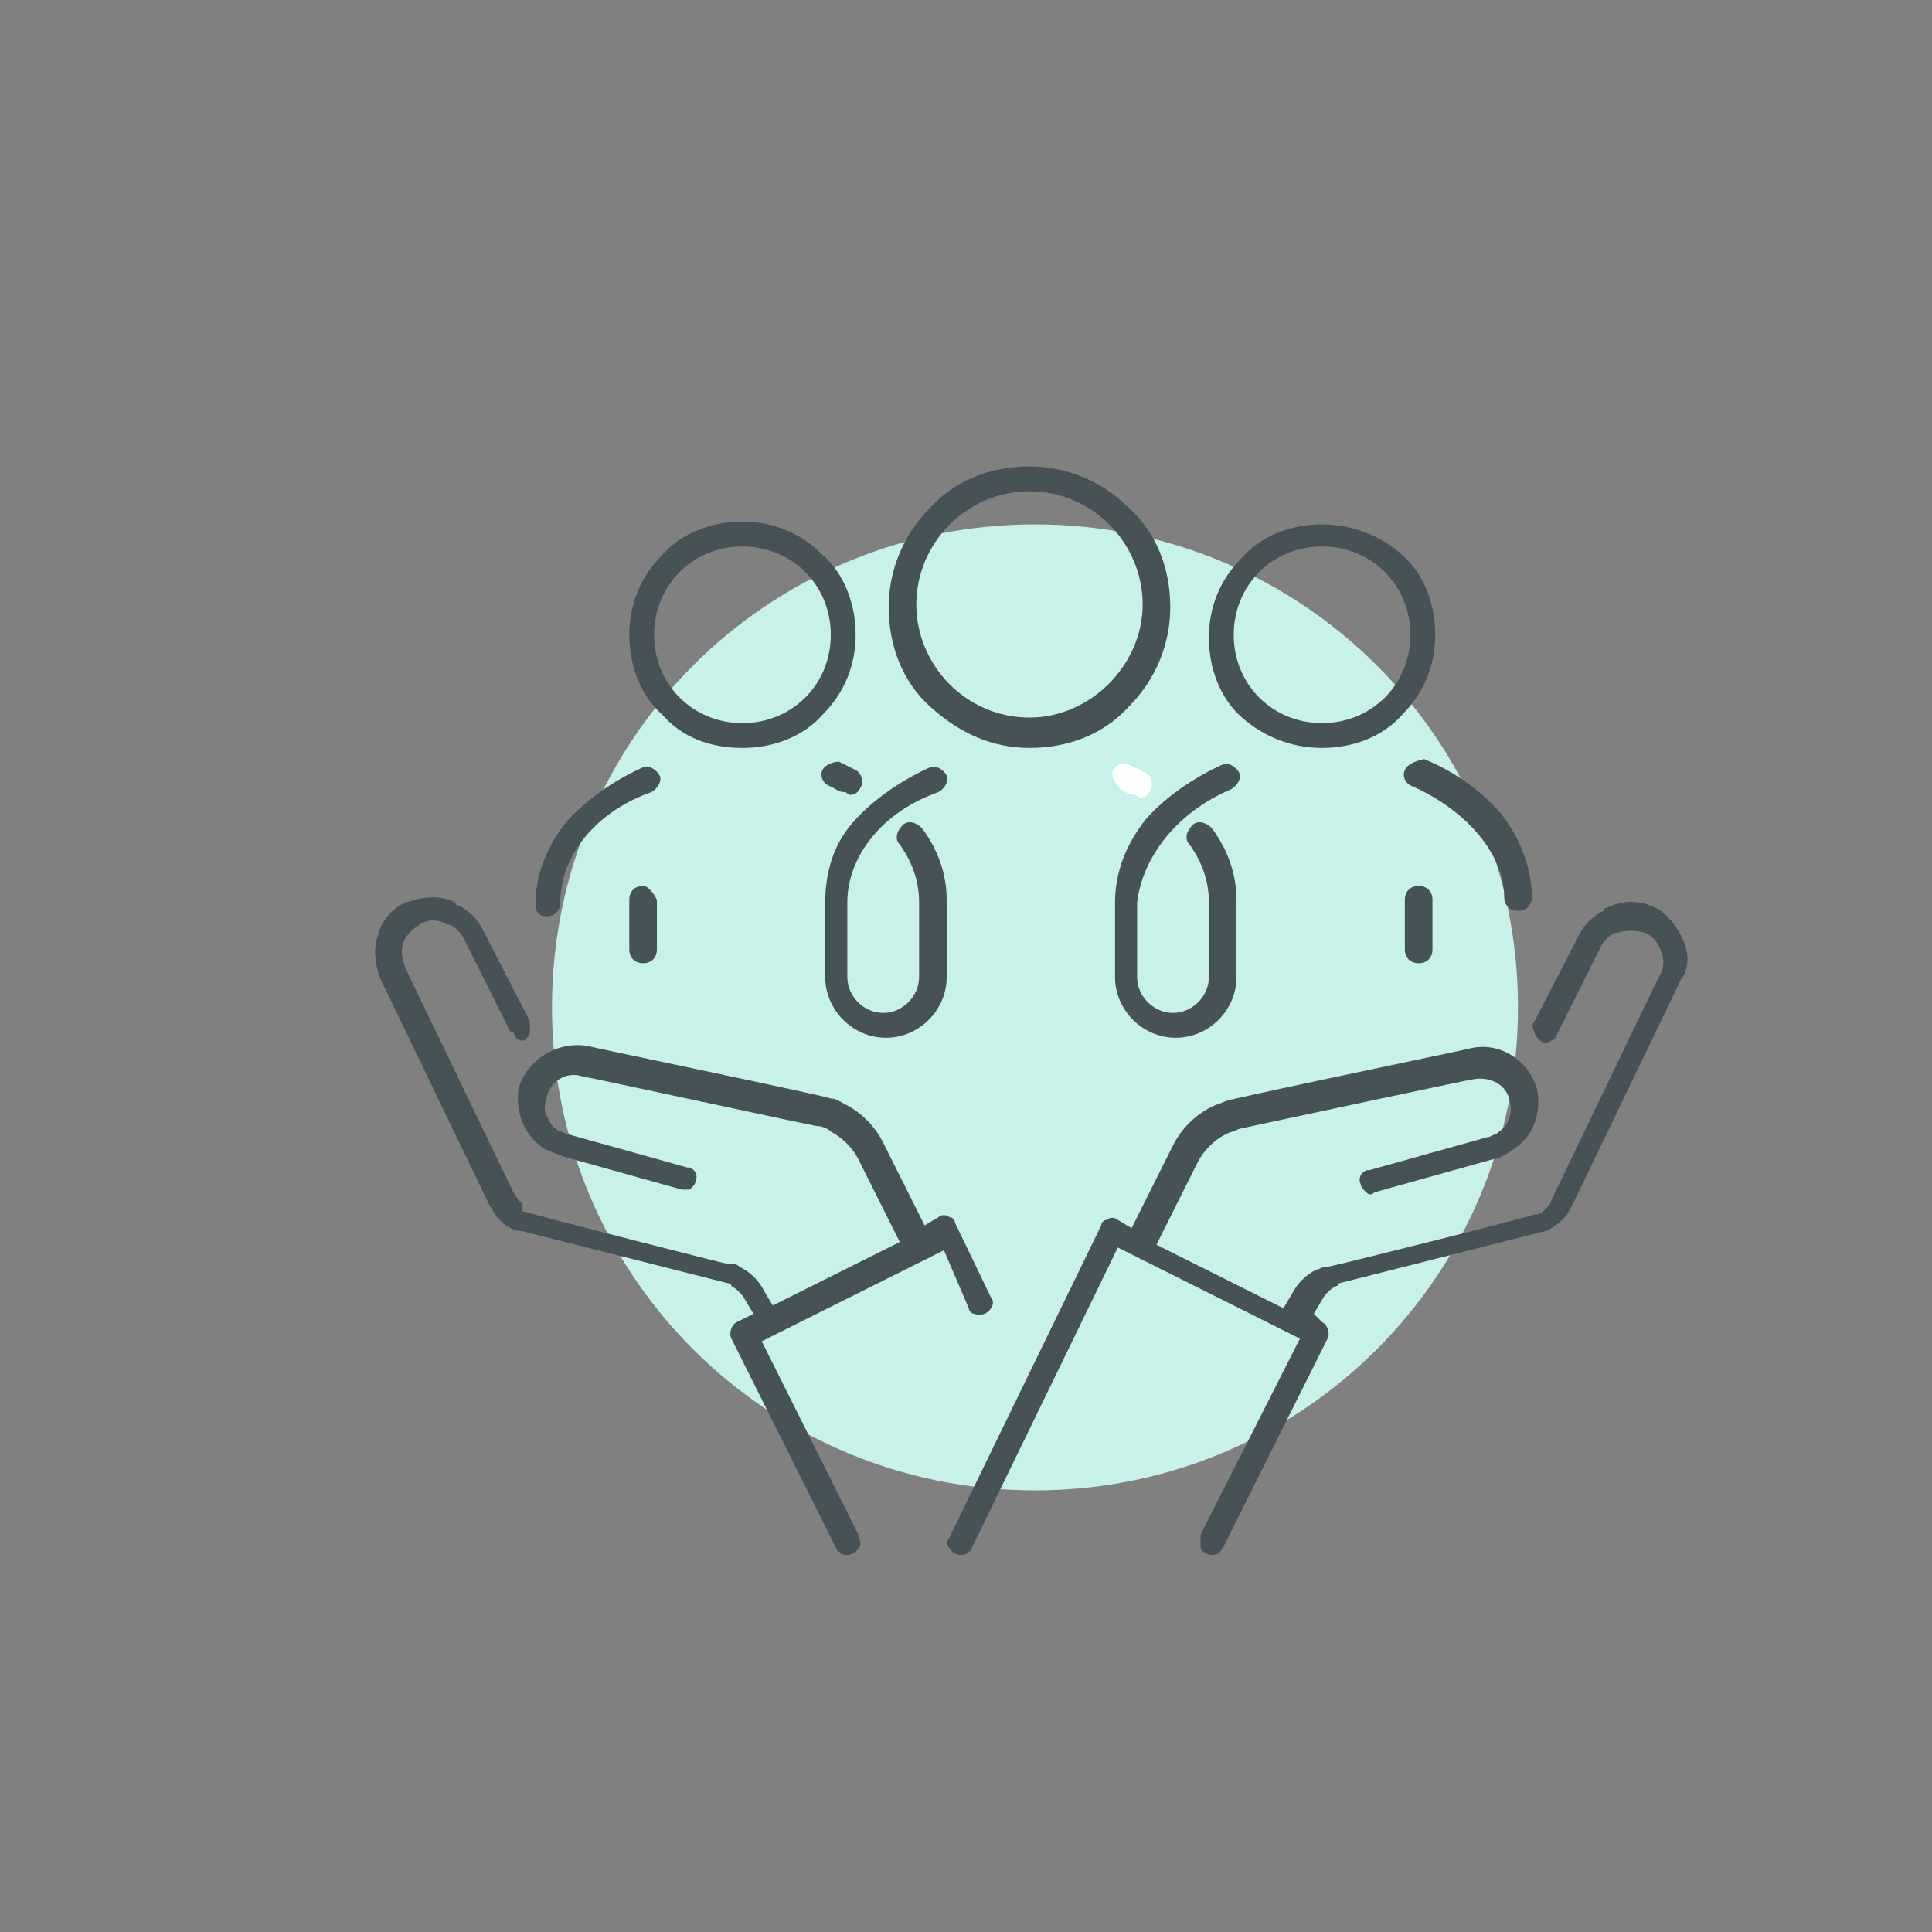
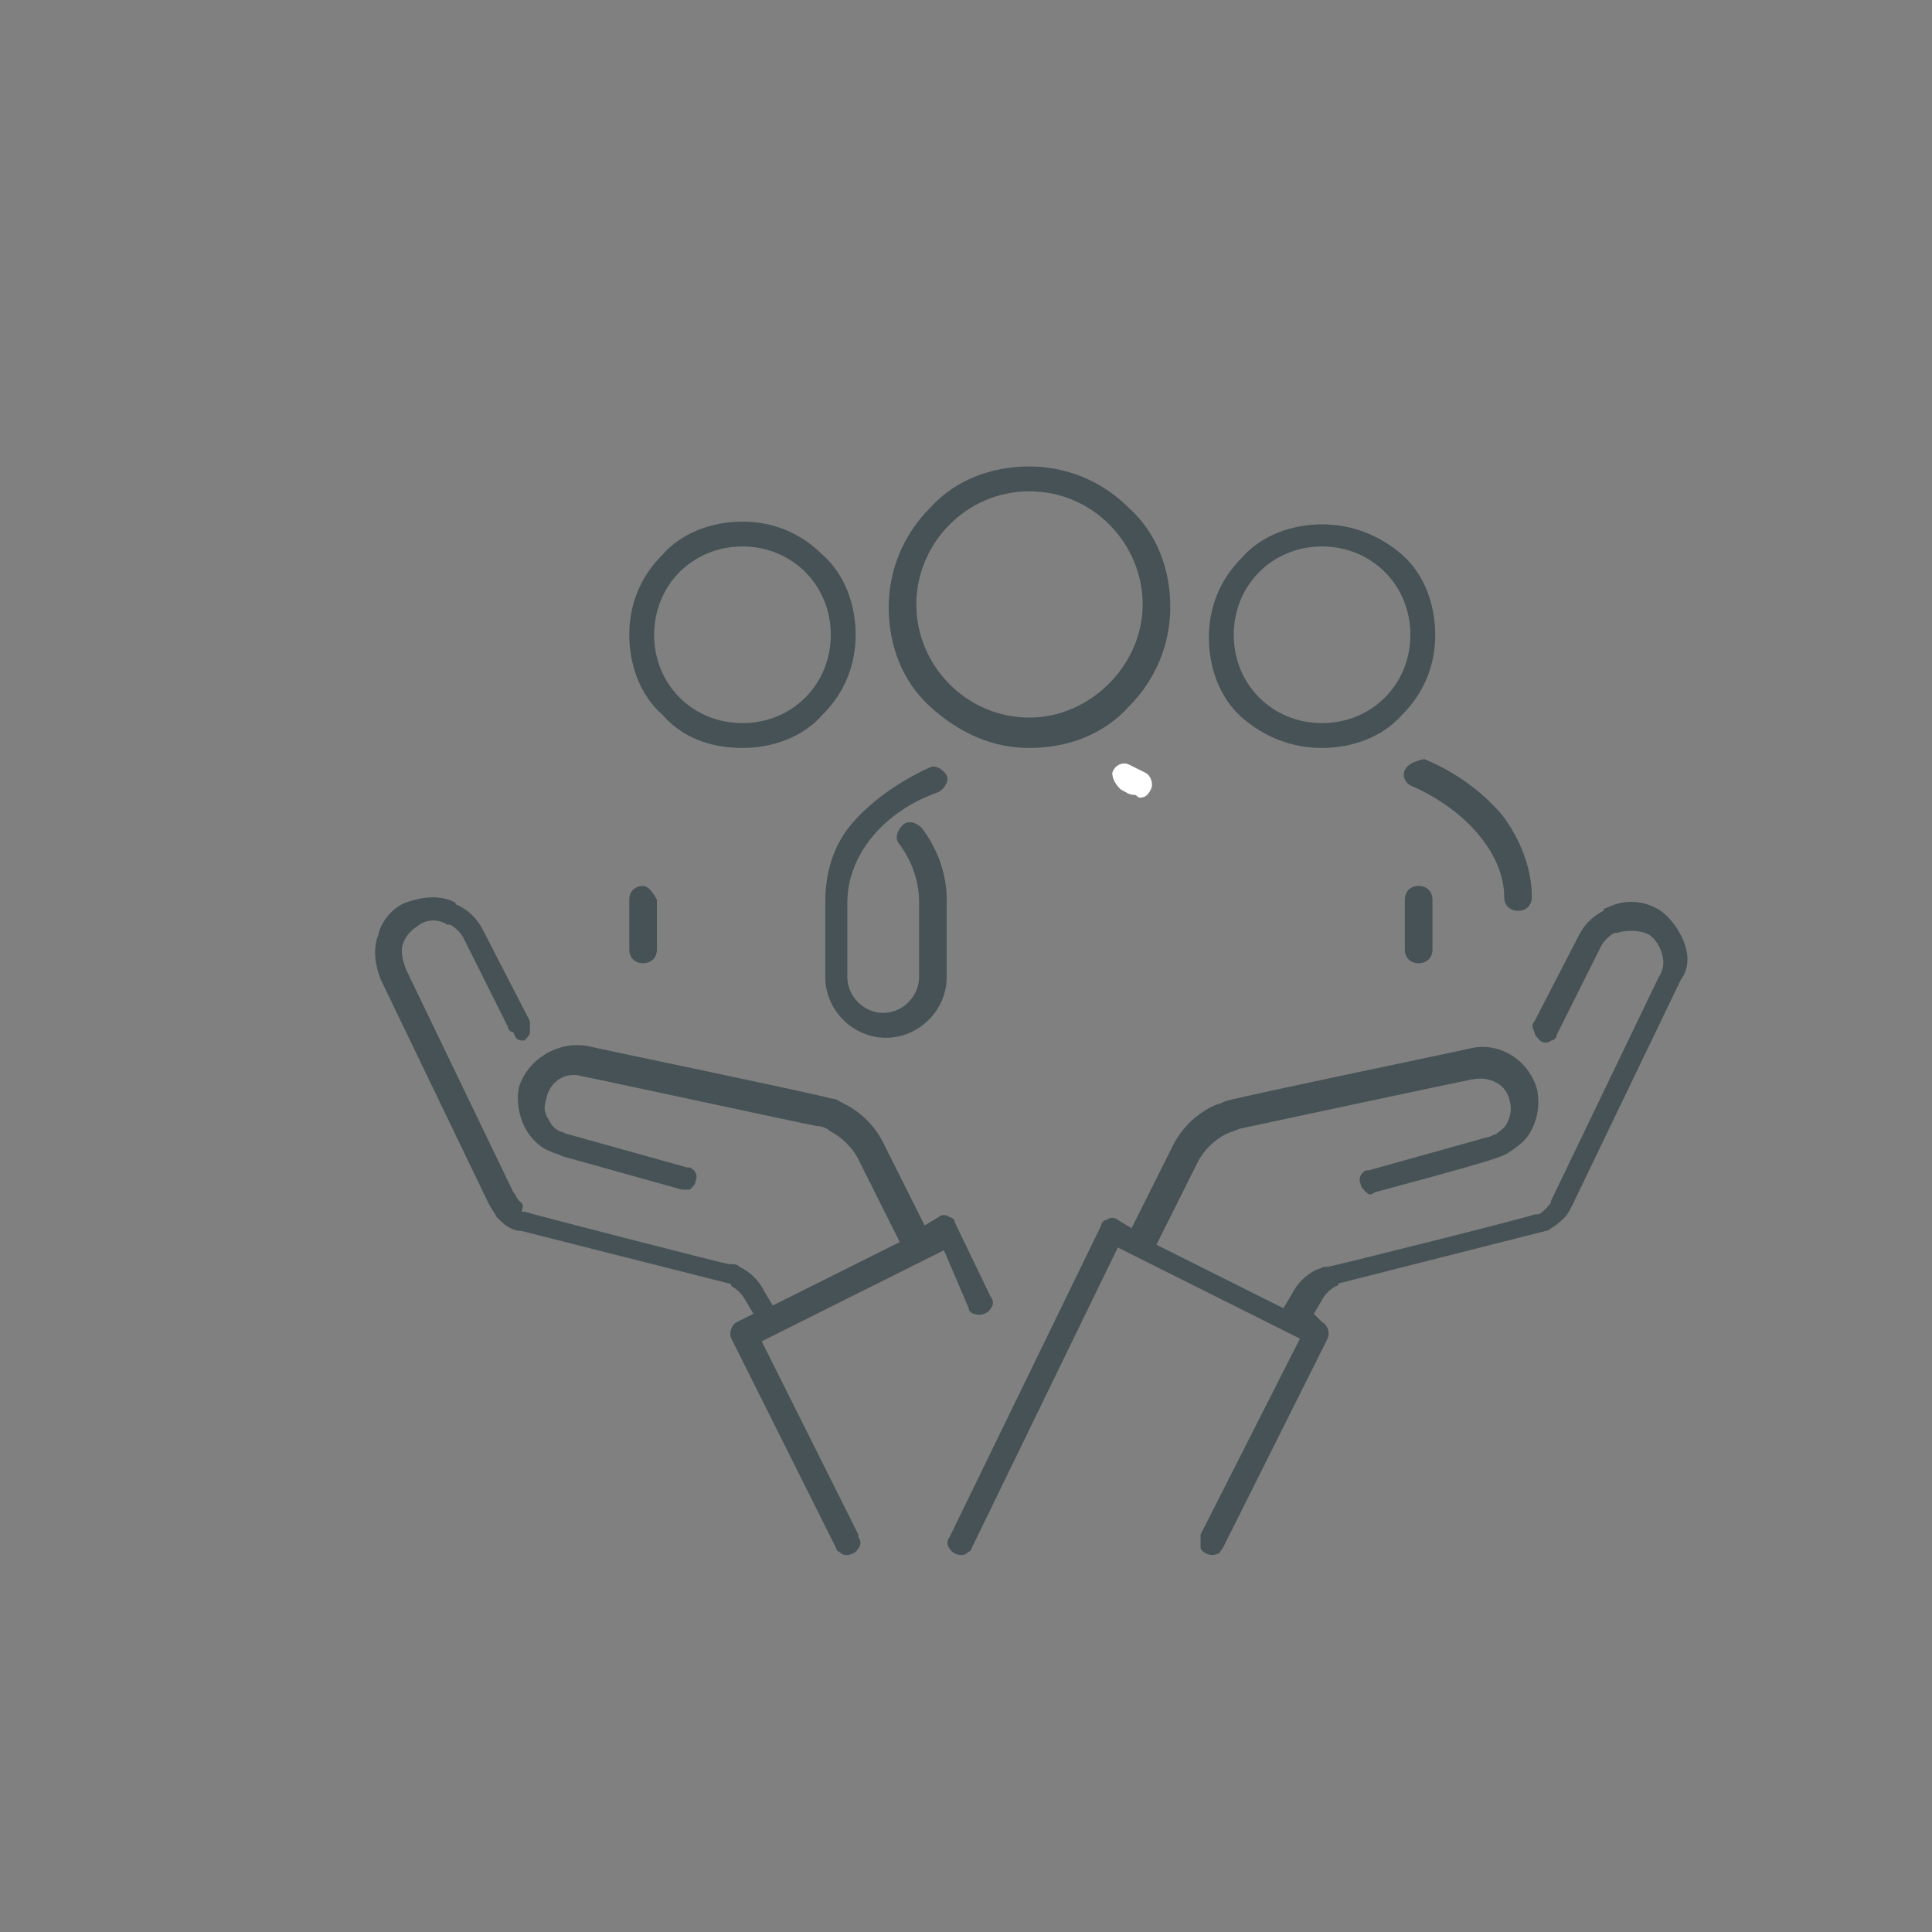
<svg xmlns="http://www.w3.org/2000/svg" width="120px" height="120px" viewBox="0 0 120 120" version="1.1">
  <rect x="0" y="0" width="120" height="120" fill="#808080" stroke="none" />
  <g id="surface1">
-     <path style=" stroke:none;fill-rule:nonzero;fill:rgb(78.431%,94.51%,91.765%);fill-opacity:1;" d="M 64.285 92.57 C 80.914 92.57 94.285 79.199 94.285 62.57 C 94.285 45.941 80.914 32.57 64.285 32.57 C 47.656 32.57 34.285 45.941 34.285 62.57 C 34.285 79.199 47.656 92.57 64.285 92.57 Z M 64.285 92.57 " />
    <path style=" stroke:none;fill-rule:nonzero;fill:rgb(27.451%,32.157%,33.333%);fill-opacity:1;" d="M 87.258 47.828 C 87.086 48.172 87.258 48.688 87.77 48.855 C 91.199 50.398 93.43 53.145 93.43 55.715 C 93.43 56.23 93.77 56.57 94.285 56.57 C 94.801 56.57 95.145 56.23 95.145 55.715 C 95.145 54 94.457 52.113 93.258 50.57 C 92.059 49.199 90.516 48 88.457 47.145 C 87.77 47.312 87.43 47.484 87.258 47.828 Z M 87.258 47.828 " />
    <path style=" stroke:none;fill-rule:nonzero;fill:rgb(27.451%,32.157%,33.333%);fill-opacity:1;" d="M 87.258 55.887 L 87.258 58.973 C 87.258 59.484 87.602 59.828 88.113 59.828 C 88.629 59.828 88.973 59.484 88.973 58.973 L 88.973 55.887 C 88.973 55.371 88.629 55.027 88.113 55.027 C 87.602 55.027 87.258 55.371 87.258 55.887 Z M 87.258 55.887 " />
-     <path style=" stroke:none;fill-rule:nonzero;fill:rgb(27.451%,32.157%,33.333%);fill-opacity:1;" d="M 76.457 49.027 C 76.801 48.855 77.145 48.344 76.973 48 C 76.801 47.656 76.285 47.312 75.941 47.484 C 74.059 48.344 72.344 49.543 71.145 50.914 C 69.941 52.457 69.258 54.172 69.258 56.059 L 69.258 60.688 C 69.258 62.742 70.973 64.457 73.027 64.457 C 75.086 64.457 76.801 62.742 76.801 60.688 L 76.801 55.887 C 76.801 54.344 76.285 52.801 75.258 51.43 C 74.914 51.086 74.398 50.914 74.059 51.258 C 73.715 51.602 73.543 52.113 73.887 52.457 C 74.742 53.656 75.086 54.855 75.086 56.059 L 75.086 60.688 C 75.086 61.887 74.059 62.914 72.855 62.914 C 71.656 62.914 70.629 61.887 70.629 60.688 L 70.629 56.059 C 70.973 53.145 73.199 50.398 76.457 49.027 Z M 76.457 49.027 " />
    <path style=" stroke:none;fill-rule:nonzero;fill:rgb(100%,100%,100%);fill-opacity:1;" d="M 69.602 49.027 C 69.941 49.199 70.113 49.371 70.457 49.371 C 70.629 49.371 70.629 49.543 70.801 49.543 C 71.145 49.543 71.312 49.371 71.484 49.027 C 71.656 48.688 71.484 48.172 71.145 48 C 70.801 47.828 70.457 47.656 70.113 47.484 C 69.77 47.312 69.258 47.484 69.086 48 C 69.086 48.344 69.258 48.688 69.602 49.027 Z M 69.602 49.027 " />
-     <path style=" stroke:none;fill-rule:nonzero;fill:rgb(27.451%,32.157%,33.333%);fill-opacity:1;" d="M 33.941 56.914 C 34.457 56.914 34.801 56.57 34.801 56.059 C 34.801 53.145 37.027 50.398 40.457 49.199 C 40.801 49.027 41.145 48.516 40.973 48.172 C 40.801 47.828 40.285 47.484 39.941 47.656 C 38.059 48.516 36.344 49.715 35.145 51.086 C 33.941 52.629 33.258 54.344 33.258 56.23 C 33.258 56.57 33.43 56.914 33.941 56.914 Z M 33.941 56.914 " />
    <path style=" stroke:none;fill-rule:nonzero;fill:rgb(27.451%,32.157%,33.333%);fill-opacity:1;" d="M 39.941 55.027 C 39.43 55.027 39.086 55.371 39.086 55.887 L 39.086 58.973 C 39.086 59.484 39.43 59.828 39.941 59.828 C 40.457 59.828 40.801 59.484 40.801 58.973 L 40.801 55.887 C 40.629 55.543 40.285 55.027 39.941 55.027 Z M 39.941 55.027 " />
    <path style=" stroke:none;fill-rule:nonzero;fill:rgb(27.451%,32.157%,33.333%);fill-opacity:1;" d="M 82.113 46.457 C 84 46.457 85.887 45.77 87.086 44.398 C 88.457 43.027 89.145 41.312 89.145 39.43 C 89.145 37.543 88.457 35.656 87.086 34.457 C 85.715 33.258 84 32.57 82.113 32.57 C 80.23 32.57 78.344 33.258 77.145 34.629 C 75.77 36 75.086 37.715 75.086 39.602 C 75.086 41.484 75.77 43.371 77.145 44.57 C 78.516 45.77 80.23 46.457 82.113 46.457 Z M 82.113 33.941 C 85.199 33.941 87.602 36.344 87.602 39.43 C 87.602 42.516 85.199 44.914 82.113 44.914 C 79.027 44.914 76.629 42.516 76.629 39.43 C 76.629 36.344 79.027 33.941 82.113 33.941 Z M 82.113 33.941 " />
    <path style=" stroke:none;fill-rule:nonzero;fill:rgb(27.451%,32.157%,33.333%);fill-opacity:1;" d="M 46.113 46.457 C 48 46.457 49.887 45.77 51.086 44.398 C 52.457 43.027 53.145 41.312 53.145 39.43 C 53.145 37.543 52.457 35.656 51.086 34.457 C 49.715 33.086 48 32.398 46.113 32.398 C 44.23 32.398 42.344 33.086 41.145 34.457 C 39.77 35.828 39.086 37.543 39.086 39.43 C 39.086 41.312 39.77 43.199 41.145 44.398 C 42.344 45.77 44.059 46.457 46.113 46.457 Z M 46.113 33.941 C 49.199 33.941 51.602 36.344 51.602 39.43 C 51.602 42.516 49.199 44.914 46.113 44.914 C 43.027 44.914 40.629 42.516 40.629 39.43 C 40.629 36.344 43.027 33.941 46.113 33.941 Z M 46.113 33.941 " />
    <path style=" stroke:none;fill-rule:nonzero;fill:rgb(27.451%,32.157%,33.333%);fill-opacity:1;" d="M 63.941 46.457 C 66.344 46.457 68.57 45.602 70.113 43.887 C 71.828 42.172 72.688 39.941 72.688 37.715 C 72.688 35.312 71.828 33.086 70.113 31.543 C 68.398 29.828 66.172 28.973 63.941 28.973 C 61.543 28.973 59.312 29.828 57.77 31.543 C 56.059 33.258 55.199 35.484 55.199 37.715 C 55.199 40.113 56.059 42.344 57.77 43.887 C 59.656 45.602 61.715 46.457 63.941 46.457 Z M 63.941 30.516 C 67.887 30.516 70.973 33.77 70.973 37.543 C 70.973 41.312 67.715 44.57 63.941 44.57 C 60 44.57 56.914 41.312 56.914 37.543 C 56.914 33.77 60 30.516 63.941 30.516 Z M 63.941 30.516 " />
    <path style=" stroke:none;fill-rule:nonzero;fill:rgb(27.451%,32.157%,33.333%);fill-opacity:1;" d="M 51.258 56.059 L 51.258 60.688 C 51.258 62.742 52.973 64.457 55.027 64.457 C 57.086 64.457 58.801 62.742 58.801 60.688 L 58.801 55.887 C 58.801 54.344 58.285 52.801 57.258 51.43 C 56.914 51.086 56.398 50.914 56.059 51.258 C 55.715 51.602 55.543 52.113 55.887 52.457 C 56.742 53.656 57.086 54.855 57.086 56.059 L 57.086 60.688 C 57.086 61.887 56.059 62.914 54.855 62.914 C 53.656 62.914 52.629 61.887 52.629 60.688 L 52.629 56.059 C 52.629 53.145 54.855 50.398 58.285 49.199 C 58.629 49.027 58.973 48.516 58.801 48.172 C 58.629 47.828 58.113 47.484 57.77 47.656 C 55.887 48.516 54.172 49.715 52.973 51.086 C 51.77 52.457 51.258 54.172 51.258 56.059 Z M 51.258 56.059 " />
-     <path style=" stroke:none;fill-rule:nonzero;fill:rgb(27.451%,32.157%,33.333%);fill-opacity:1;" d="M 51.086 47.828 C 50.914 48.172 51.086 48.688 51.602 48.855 C 51.941 49.027 52.113 49.199 52.457 49.199 C 52.629 49.199 52.629 49.371 52.801 49.371 C 53.145 49.371 53.312 49.199 53.484 48.855 C 53.656 48.516 53.484 48 53.145 47.828 C 52.801 47.656 52.457 47.484 52.113 47.312 C 51.77 47.312 51.258 47.484 51.086 47.828 Z M 51.086 47.828 " />
    <path style=" stroke:none;fill-rule:nonzero;fill:rgb(27.451%,32.157%,33.333%);fill-opacity:1;" d="M 60.172 81.258 C 60.172 81.43 60.344 81.602 60.516 81.602 C 60.855 81.77 61.371 81.602 61.543 81.258 C 61.715 81.086 61.715 80.742 61.543 80.57 L 59.312 75.941 C 59.312 75.77 59.145 75.602 58.973 75.602 C 58.801 75.43 58.457 75.43 58.285 75.602 L 57.43 76.113 L 54.855 70.973 C 54.344 69.941 53.484 69.086 52.457 68.57 C 52.113 68.398 51.941 68.23 51.602 68.23 C 51.258 68.059 37.199 65.145 36.516 64.973 C 34.629 64.629 32.742 65.828 32.23 67.543 C 32.059 68.398 32.23 69.43 32.742 70.285 C 33.086 70.801 33.602 71.312 34.113 71.484 C 34.457 71.656 34.629 71.656 34.973 71.828 L 42.344 73.887 C 42.516 73.887 42.688 73.887 42.855 73.887 C 43.027 73.715 43.199 73.543 43.199 73.371 C 43.371 73.027 43.199 72.688 42.855 72.516 L 42.688 72.516 L 35.312 70.457 C 35.145 70.457 34.973 70.285 34.801 70.285 C 34.457 70.113 34.285 69.941 34.113 69.602 C 33.77 69.086 33.77 68.742 33.941 68.23 C 34.113 67.199 35.145 66.516 36.172 66.855 C 36.344 66.855 50.57 69.941 50.742 69.941 C 51.086 69.941 51.43 70.113 51.602 70.285 C 52.285 70.629 52.973 71.312 53.312 72 L 55.887 77.145 L 48 81.086 L 47.484 80.23 C 47.145 79.543 46.629 79.027 45.941 78.688 C 45.77 78.516 45.602 78.516 45.43 78.516 C 45.43 78.516 45.43 78.516 45.258 78.516 C 45.086 78.516 33.086 75.43 32.57 75.258 L 32.398 75.258 C 32.57 74.742 32.398 74.742 32.23 74.57 C 32.059 74.398 32.059 74.23 31.887 74.059 L 25.199 60.172 C 25.027 59.656 24.855 59.145 25.027 58.629 C 25.199 58.113 25.543 57.77 26.059 57.43 C 26.57 57.086 27.258 57.086 27.77 57.43 C 27.77 57.43 27.77 57.43 27.941 57.43 C 28.285 57.602 28.629 57.941 28.801 58.285 L 31.543 63.77 C 31.543 63.941 31.715 64.113 31.887 64.113 C 32.059 64.629 32.23 64.629 32.57 64.629 C 32.742 64.457 32.914 64.285 32.914 64.113 C 32.914 63.941 32.914 63.77 32.914 63.43 L 30 57.77 C 29.656 57.086 29.145 56.57 28.457 56.23 C 28.457 56.23 28.285 56.23 28.285 56.059 C 27.258 55.543 26.23 55.715 25.199 56.059 C 24.344 56.398 23.656 57.258 23.484 58.113 C 23.145 58.973 23.312 60 23.656 60.855 L 30.344 74.742 C 30.516 75.086 30.688 75.258 30.855 75.602 C 31.199 75.941 31.371 76.113 31.715 76.285 C 32.059 76.457 32.23 76.457 32.398 76.457 L 45.258 79.715 C 45.258 79.715 45.43 79.715 45.43 79.887 C 45.77 80.059 46.113 80.398 46.285 80.742 L 46.801 81.602 L 45.77 82.113 C 45.43 82.285 45.258 82.801 45.43 83.145 L 51.941 96.172 C 51.941 96.344 52.113 96.344 52.285 96.516 C 52.629 96.688 53.145 96.516 53.312 96.172 C 53.484 96 53.484 95.656 53.312 95.484 L 53.312 95.312 L 47.312 83.312 L 58.629 77.656 Z M 60.172 81.258 " />
-     <path style=" stroke:none;fill-rule:nonzero;fill:rgb(27.451%,32.157%,33.333%);fill-opacity:1;" d="M 104.57 58.457 C 104.23 57.602 103.543 56.742 102.855 56.398 C 101.828 55.887 100.801 55.887 99.77 56.398 C 99.77 56.398 99.602 56.398 99.602 56.57 C 98.914 56.914 98.398 57.43 98.059 58.113 L 95.312 63.43 C 95.145 63.602 95.145 63.77 95.312 64.113 C 95.312 64.285 95.484 64.457 95.656 64.629 C 95.828 64.801 96.172 64.801 96.344 64.629 C 96.516 64.629 96.688 64.457 96.688 64.285 L 99.43 58.801 C 99.602 58.457 99.941 58.113 100.285 57.941 C 100.285 57.941 100.285 57.941 100.457 57.941 C 100.973 57.77 101.656 57.77 102.172 57.941 C 102.688 58.113 103.027 58.629 103.199 59.145 C 103.371 59.656 103.371 60.172 103.027 60.688 L 96.344 74.57 C 96.344 74.742 96.172 74.914 96 75.086 C 95.828 75.258 95.656 75.43 95.484 75.43 L 95.312 75.43 C 94.973 75.602 82.629 78.688 82.457 78.688 C 82.457 78.688 82.457 78.688 82.285 78.688 C 82.113 78.688 81.941 78.855 81.77 78.855 C 81.086 79.199 80.57 79.715 80.23 80.398 L 79.715 81.258 L 71.828 77.312 L 74.398 72.172 C 74.742 71.484 75.43 70.801 76.113 70.457 C 76.457 70.285 76.629 70.285 76.973 70.113 C 76.973 70.113 91.371 67.027 91.543 67.027 C 92.57 66.855 93.602 67.371 93.77 68.398 C 93.941 68.914 93.77 69.43 93.602 69.77 C 93.43 70.113 93.086 70.285 92.914 70.457 C 92.742 70.457 92.57 70.629 92.398 70.629 L 85.027 72.688 L 84.855 72.688 C 84.516 72.855 84.344 73.199 84.516 73.543 C 84.516 73.715 84.688 73.887 84.855 74.059 C 85.027 74.23 85.199 74.23 85.371 74.059 L 92.742 72 C 93.086 72 93.258 71.828 93.602 71.656 C 94.113 71.312 94.629 70.973 94.973 70.457 C 95.484 69.602 95.656 68.742 95.484 67.715 C 94.973 65.828 93.086 64.629 91.199 65.145 C 90.516 65.312 76.457 68.23 76.113 68.398 C 75.77 68.57 75.602 68.57 75.258 68.742 C 74.23 69.258 73.371 70.113 72.855 71.145 L 70.285 76.285 L 69.43 75.77 C 69.258 75.602 68.914 75.602 68.742 75.77 C 68.57 75.77 68.398 75.941 68.398 76.113 L 58.973 95.484 C 58.801 95.656 58.801 96 58.973 96.172 C 59.145 96.516 59.656 96.688 60 96.516 C 60.172 96.344 60.344 96.344 60.344 96.172 L 69.43 77.484 L 80.742 83.145 L 74.57 95.312 L 74.57 95.484 C 74.57 95.656 74.57 96 74.57 96.172 C 74.742 96.516 75.258 96.688 75.602 96.516 C 75.77 96.516 75.77 96.344 75.941 96.172 L 82.457 83.145 C 82.629 82.801 82.457 82.285 82.113 82.113 L 81.602 81.602 L 82.113 80.742 C 82.285 80.398 82.629 80.059 82.973 79.887 C 82.973 79.887 83.145 79.887 83.145 79.715 L 96 76.457 C 96.172 76.457 96.344 76.285 96.344 76.285 C 96.688 76.113 97.027 75.77 97.199 75.602 C 97.371 75.43 97.543 75.086 97.715 74.742 L 104.398 60.855 C 104.914 60.172 104.914 59.312 104.57 58.457 Z M 104.57 58.457 " />
+     <path style=" stroke:none;fill-rule:nonzero;fill:rgb(27.451%,32.157%,33.333%);fill-opacity:1;" d="M 104.57 58.457 C 104.23 57.602 103.543 56.742 102.855 56.398 C 101.828 55.887 100.801 55.887 99.77 56.398 C 99.77 56.398 99.602 56.398 99.602 56.57 C 98.914 56.914 98.398 57.43 98.059 58.113 L 95.312 63.43 C 95.145 63.602 95.145 63.77 95.312 64.113 C 95.312 64.285 95.484 64.457 95.656 64.629 C 95.828 64.801 96.172 64.801 96.344 64.629 C 96.516 64.629 96.688 64.457 96.688 64.285 L 99.43 58.801 C 99.602 58.457 99.941 58.113 100.285 57.941 C 100.285 57.941 100.285 57.941 100.457 57.941 C 100.973 57.77 101.656 57.77 102.172 57.941 C 102.688 58.113 103.027 58.629 103.199 59.145 C 103.371 59.656 103.371 60.172 103.027 60.688 L 96.344 74.57 C 96.344 74.742 96.172 74.914 96 75.086 C 95.828 75.258 95.656 75.43 95.484 75.43 L 95.312 75.43 C 94.973 75.602 82.629 78.688 82.457 78.688 C 82.457 78.688 82.457 78.688 82.285 78.688 C 82.113 78.688 81.941 78.855 81.77 78.855 C 81.086 79.199 80.57 79.715 80.23 80.398 L 79.715 81.258 L 71.828 77.312 L 74.398 72.172 C 74.742 71.484 75.43 70.801 76.113 70.457 C 76.457 70.285 76.629 70.285 76.973 70.113 C 76.973 70.113 91.371 67.027 91.543 67.027 C 92.57 66.855 93.602 67.371 93.77 68.398 C 93.941 68.914 93.77 69.43 93.602 69.77 C 93.43 70.113 93.086 70.285 92.914 70.457 C 92.742 70.457 92.57 70.629 92.398 70.629 L 85.027 72.688 L 84.855 72.688 C 84.516 72.855 84.344 73.199 84.516 73.543 C 84.516 73.715 84.688 73.887 84.855 74.059 C 85.027 74.23 85.199 74.23 85.371 74.059 C 93.086 72 93.258 71.828 93.602 71.656 C 94.113 71.312 94.629 70.973 94.973 70.457 C 95.484 69.602 95.656 68.742 95.484 67.715 C 94.973 65.828 93.086 64.629 91.199 65.145 C 90.516 65.312 76.457 68.23 76.113 68.398 C 75.77 68.57 75.602 68.57 75.258 68.742 C 74.23 69.258 73.371 70.113 72.855 71.145 L 70.285 76.285 L 69.43 75.77 C 69.258 75.602 68.914 75.602 68.742 75.77 C 68.57 75.77 68.398 75.941 68.398 76.113 L 58.973 95.484 C 58.801 95.656 58.801 96 58.973 96.172 C 59.145 96.516 59.656 96.688 60 96.516 C 60.172 96.344 60.344 96.344 60.344 96.172 L 69.43 77.484 L 80.742 83.145 L 74.57 95.312 L 74.57 95.484 C 74.57 95.656 74.57 96 74.57 96.172 C 74.742 96.516 75.258 96.688 75.602 96.516 C 75.77 96.516 75.77 96.344 75.941 96.172 L 82.457 83.145 C 82.629 82.801 82.457 82.285 82.113 82.113 L 81.602 81.602 L 82.113 80.742 C 82.285 80.398 82.629 80.059 82.973 79.887 C 82.973 79.887 83.145 79.887 83.145 79.715 L 96 76.457 C 96.172 76.457 96.344 76.285 96.344 76.285 C 96.688 76.113 97.027 75.77 97.199 75.602 C 97.371 75.43 97.543 75.086 97.715 74.742 L 104.398 60.855 C 104.914 60.172 104.914 59.312 104.57 58.457 Z M 104.57 58.457 " />
  </g>
</svg>